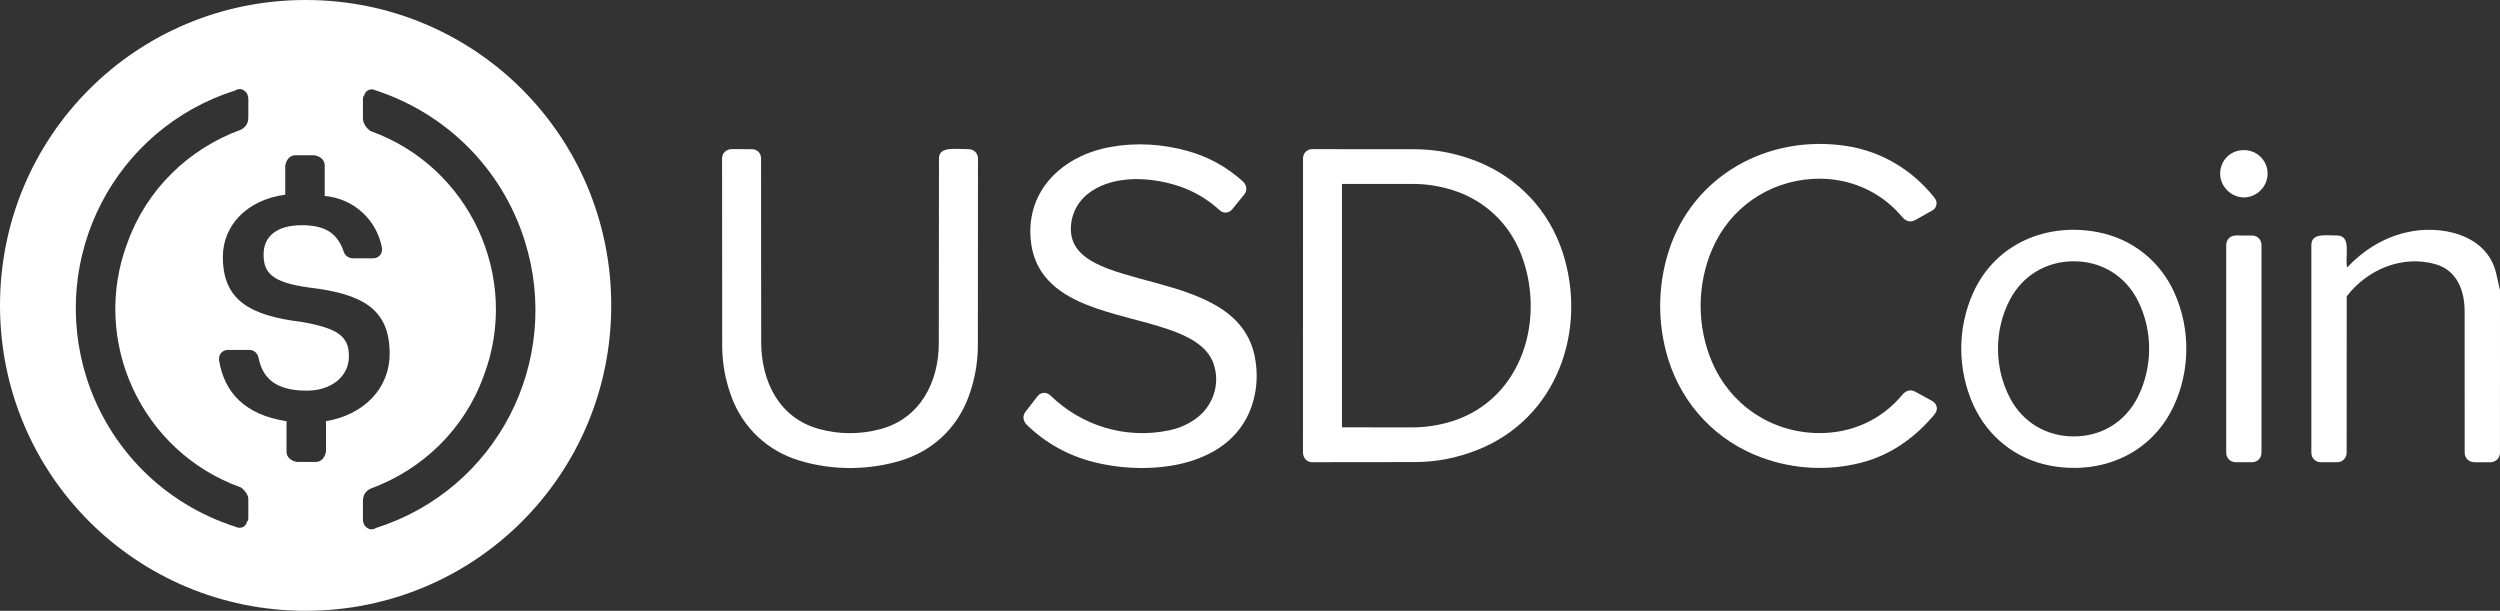
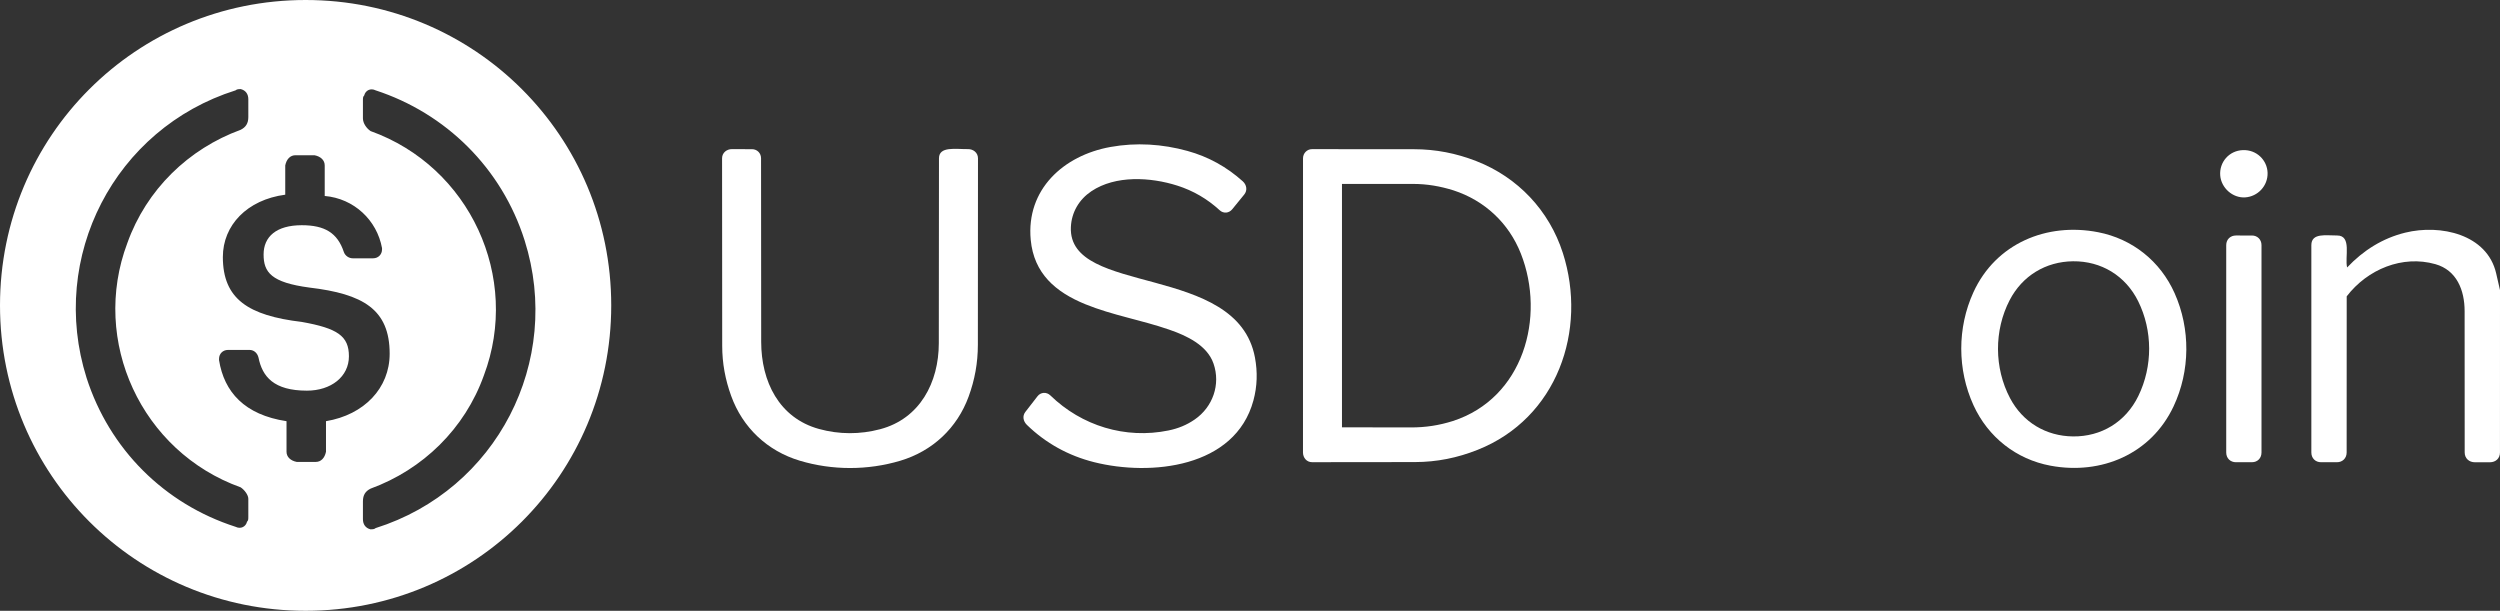
<svg xmlns="http://www.w3.org/2000/svg" width="176" height="43" viewBox="0 0 176 43" fill="none">
  <rect x="0" y="0" width="176" height="43" fill="#333333" stroke="none" />
  <path d="M110.024 17.807C111.771 23.25 109.624 29.45 104.017 31.671C102.601 32.233 101.154 32.528 99.611 32.53L92.369 32.538C91.993 32.538 91.73 32.23 91.73 31.852L91.732 11.148C91.732 10.787 92.015 10.5 92.365 10.5L99.54 10.505C101.079 10.506 102.518 10.79 103.935 11.343C106.854 12.482 109.064 14.818 110.024 17.808L110.024 17.807ZM107.066 17.849C106.218 15.697 104.507 14.112 102.324 13.401C101.381 13.107 100.469 12.949 99.47 12.948L94.475 12.947V30.083L99.33 30.091C100.365 30.093 101.314 29.946 102.29 29.637C107.235 28.031 108.835 22.338 107.067 17.85L107.066 17.849Z" fill="white" />
  <path d="M88.24 28.194C86.958 32.937 81.006 33.537 77.023 32.536C75.215 32.082 73.615 31.197 72.295 29.913C72.034 29.659 71.959 29.291 72.187 28.997L73.045 27.891C73.267 27.605 73.676 27.577 73.946 27.838C76.152 29.981 79.229 30.925 82.257 30.306C82.942 30.166 83.541 29.923 84.108 29.532C85.382 28.654 85.942 27.066 85.432 25.597C84.979 24.29 83.517 23.621 82.295 23.201C80.312 22.518 78.32 22.196 76.414 21.42C74.317 20.565 72.785 19.256 72.563 16.884C72.231 13.344 74.866 10.943 78.177 10.347C79.991 10.02 81.825 10.136 83.602 10.627C85.074 11.034 86.371 11.756 87.491 12.764C87.769 13.014 87.831 13.405 87.595 13.694L86.746 14.735C86.52 15.012 86.136 15.05 85.867 14.803C85.002 14.008 84.008 13.425 82.874 13.065C81 12.469 78.531 12.323 76.832 13.464C75.966 14.045 75.437 14.943 75.39 15.983C75.168 20.874 87.1 18.48 88.349 25.171C88.539 26.19 88.511 27.193 88.24 28.195L88.24 28.194Z" fill="white" />
  <path d="M66.104 11.144C66.105 10.278 67.284 10.509 68.154 10.498C68.507 10.493 68.85 10.742 68.85 11.145L68.842 24.264C68.841 25.555 68.624 26.738 68.191 27.922C67.383 30.13 65.655 31.757 63.377 32.437C61.086 33.12 58.594 33.12 56.305 32.433C54.011 31.744 52.275 30.095 51.472 27.866C51.059 26.721 50.844 25.582 50.843 24.335L50.834 11.145C50.834 10.744 51.172 10.496 51.526 10.498L52.947 10.503C53.292 10.505 53.578 10.769 53.578 11.146L53.588 24.07C53.59 26.847 54.839 29.424 57.66 30.2C59.078 30.59 60.542 30.593 61.964 30.216C64.766 29.474 66.089 26.917 66.092 24.167L66.104 11.144L66.104 11.144Z" fill="white" />
-   <path d="M128.022 30.489C130.349 30.516 132.473 29.544 133.913 27.804C134.158 27.508 134.478 27.381 134.838 27.578L136.009 28.219C136.212 28.33 136.326 28.499 136.348 28.673C136.379 28.912 136.279 29.066 136.127 29.246C134.781 30.838 133.085 32.042 131.039 32.57C128.73 33.167 126.318 33.04 124.078 32.234C120.868 31.079 118.439 28.523 117.436 25.263C116.684 22.816 116.69 20.197 117.453 17.755C119.138 12.357 124.482 9.426 130.002 10.279C132.445 10.657 134.572 11.928 136.115 13.834C136.248 13.998 136.346 14.125 136.334 14.331C136.323 14.507 136.244 14.701 136.046 14.812L134.834 15.49C134.481 15.688 134.153 15.562 133.911 15.272C132.366 13.419 130.054 12.454 127.634 12.592C124.498 12.771 121.803 14.633 120.549 17.52C119.457 20.037 119.447 22.977 120.533 25.498C121.833 28.517 124.692 30.451 128.022 30.489V30.489Z" fill="white" />
  <path d="M153.02 28.607C151.441 31.963 147.936 33.452 144.357 32.785C141.94 32.334 139.959 30.775 138.932 28.526C137.79 26.025 137.784 23.079 138.928 20.576C140.498 17.142 144.091 15.641 147.714 16.349C150.12 16.819 152.087 18.387 153.093 20.642C154.216 23.158 154.194 26.113 153.02 28.607V28.607ZM150.538 27.881C151.564 25.779 151.547 23.268 150.529 21.21C149.638 19.409 147.924 18.372 145.938 18.394C144.025 18.416 142.373 19.41 141.48 21.131C140.375 23.26 140.387 25.907 141.507 28.029C142.403 29.728 144.042 30.704 145.938 30.724C147.923 30.745 149.642 29.718 150.538 27.881Z" fill="white" />
  <path d="M171.452 18.597C169.124 17.938 166.67 18.96 165.208 20.862L165.204 31.856C165.204 32.261 164.911 32.54 164.527 32.54H163.394C163.01 32.54 162.719 32.264 162.719 31.854V17.259C162.719 16.375 163.766 16.586 164.524 16.578C165.589 16.567 165.058 18.111 165.237 18.83C166.375 17.627 167.735 16.77 169.328 16.379C171.799 15.771 175.098 16.484 175.731 19.25L176 20.427L175.998 31.856C175.998 32.276 175.691 32.542 175.298 32.543L174.235 32.544C173.83 32.544 173.514 32.276 173.514 31.852L173.509 21.897C173.508 20.434 172.955 19.022 171.452 18.597V18.597Z" fill="white" />
  <path d="M158.543 32.539L157.411 32.541C157.023 32.541 156.726 32.27 156.726 31.854V17.259C156.726 16.845 157.028 16.578 157.411 16.579L158.543 16.58C158.915 16.58 159.21 16.858 159.21 17.259V31.853C159.21 32.261 158.924 32.539 158.543 32.539L158.543 32.539Z" fill="white" />
  <path d="M157.898 10.568C158.874 10.531 159.61 11.284 159.638 12.161C159.667 13.087 158.945 13.839 158.06 13.896C157.176 13.952 156.372 13.226 156.304 12.354C156.23 11.421 156.922 10.605 157.898 10.568V10.568Z" fill="white" />
  <path d="M21.516 0C9.592 0 0 9.585 0 21.5C0 33.415 9.592 43 21.516 43C33.439 43 43.031 33.415 43.031 21.5C43.031 9.585 33.439 0 21.516 0ZM17.482 36.371C17.482 36.55 17.482 36.639 17.392 36.729C17.302 37.087 16.944 37.266 16.585 37.087C11.565 35.474 7.71 31.622 6.096 26.606C3.407 18.095 8.068 9.047 16.585 6.36C16.675 6.27 16.854 6.27 16.944 6.27C17.302 6.36 17.482 6.628 17.482 6.987V8.241C17.482 8.689 17.302 8.958 16.944 9.137C13.268 10.481 10.31 13.347 8.965 17.11C6.365 24.008 9.951 31.801 16.944 34.309C17.213 34.489 17.482 34.847 17.482 35.116V36.371ZM22.95 31.802C22.86 32.25 22.591 32.519 22.233 32.519H20.888C20.44 32.429 20.171 32.16 20.171 31.802V29.652C17.212 29.204 15.778 27.592 15.42 25.352V25.262C15.42 24.904 15.689 24.635 16.047 24.635H17.571C17.84 24.635 18.109 24.814 18.198 25.173C18.468 26.516 19.274 27.502 21.605 27.502C23.308 27.502 24.564 26.517 24.564 25.083C24.564 23.65 23.757 23.112 21.247 22.664C17.482 22.216 15.689 21.052 15.689 18.096C15.689 15.856 17.392 14.064 20.081 13.706V11.646C20.171 11.197 20.44 10.929 20.798 10.929H22.143C22.591 11.018 22.86 11.287 22.86 11.646V13.796C24.922 13.975 26.536 15.498 26.895 17.468V17.558C26.895 17.916 26.625 18.185 26.267 18.185H24.833C24.564 18.185 24.295 18.006 24.205 17.737C23.757 16.393 22.86 15.855 21.247 15.855C19.454 15.855 18.557 16.662 18.557 17.916C18.557 19.17 19.095 19.887 21.784 20.245C25.55 20.693 27.432 21.768 27.432 24.903C27.432 27.322 25.64 29.203 22.95 29.651V31.802ZM26.446 37.177C26.357 37.266 26.177 37.266 26.088 37.266C25.729 37.177 25.55 36.908 25.55 36.55V35.295C25.55 34.847 25.729 34.579 26.088 34.4C29.763 33.056 32.722 30.189 34.066 26.427C36.666 19.529 33.08 11.735 26.088 9.227C25.819 9.048 25.55 8.69 25.55 8.331V7.077C25.55 6.898 25.55 6.808 25.64 6.719C25.729 6.361 26.088 6.182 26.446 6.361C31.377 7.973 35.322 11.825 36.935 16.931C39.625 25.442 34.963 34.49 26.446 37.177V37.177Z" fill="white" />
</svg>